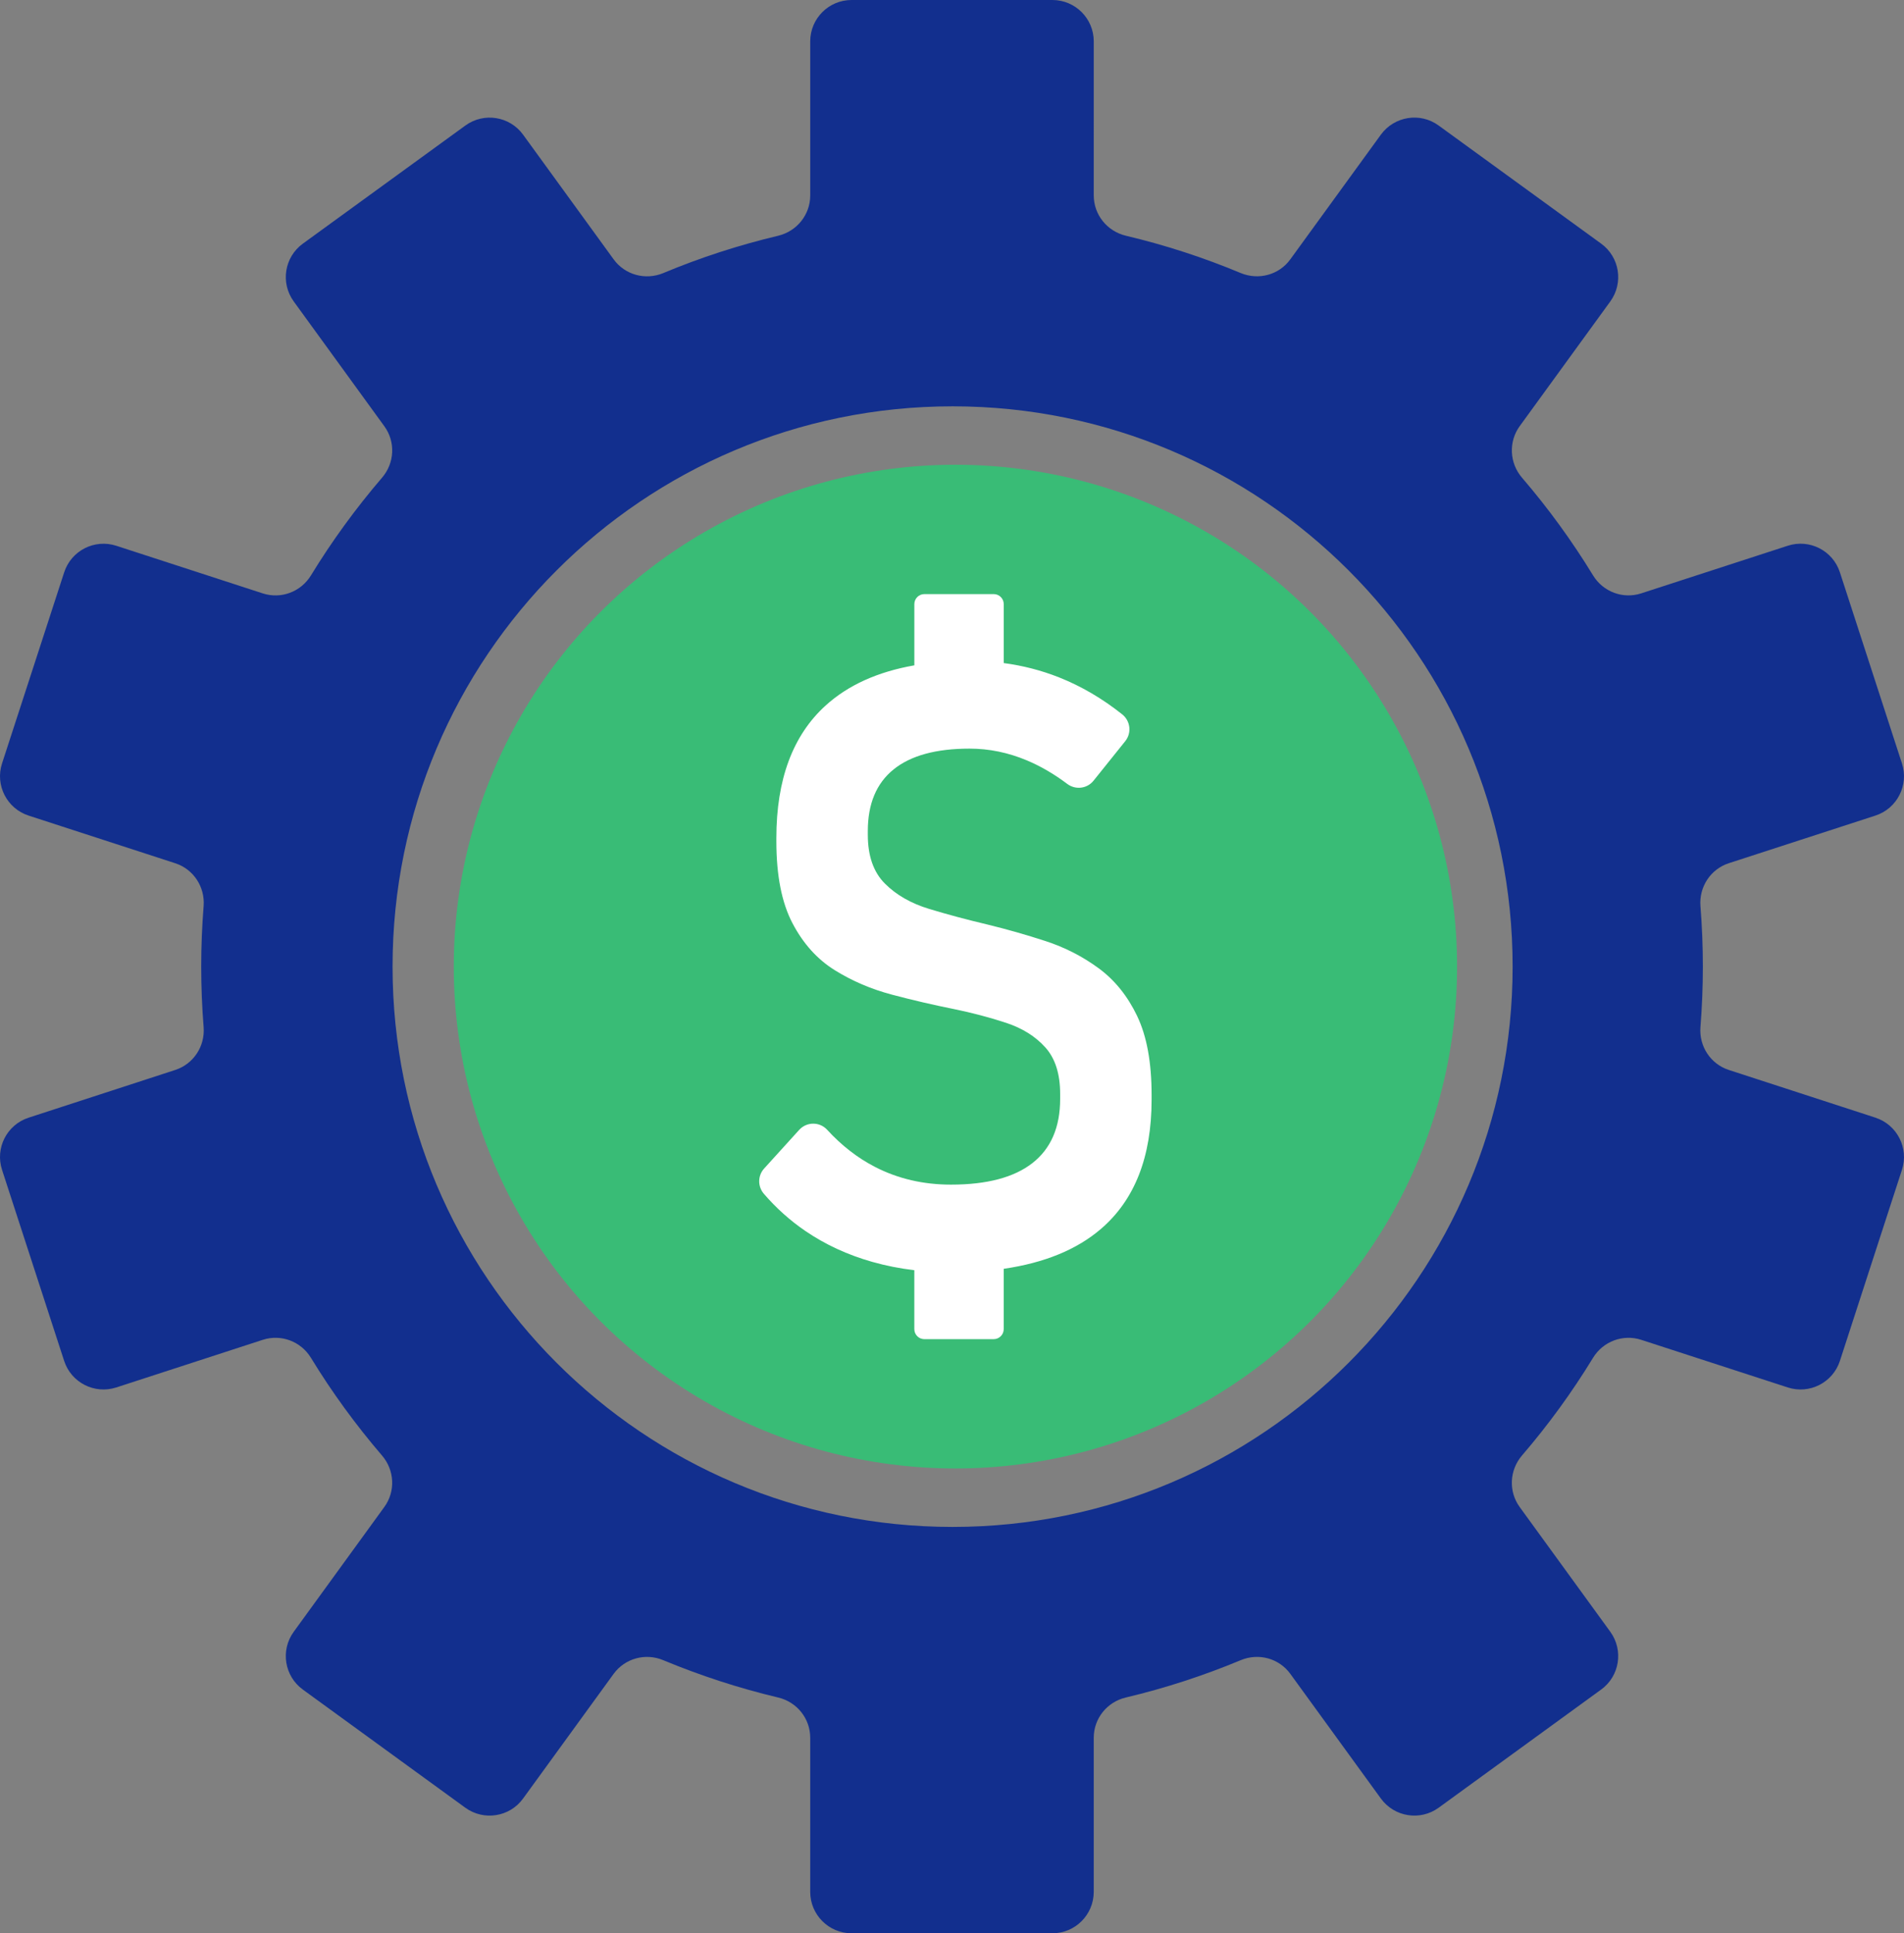
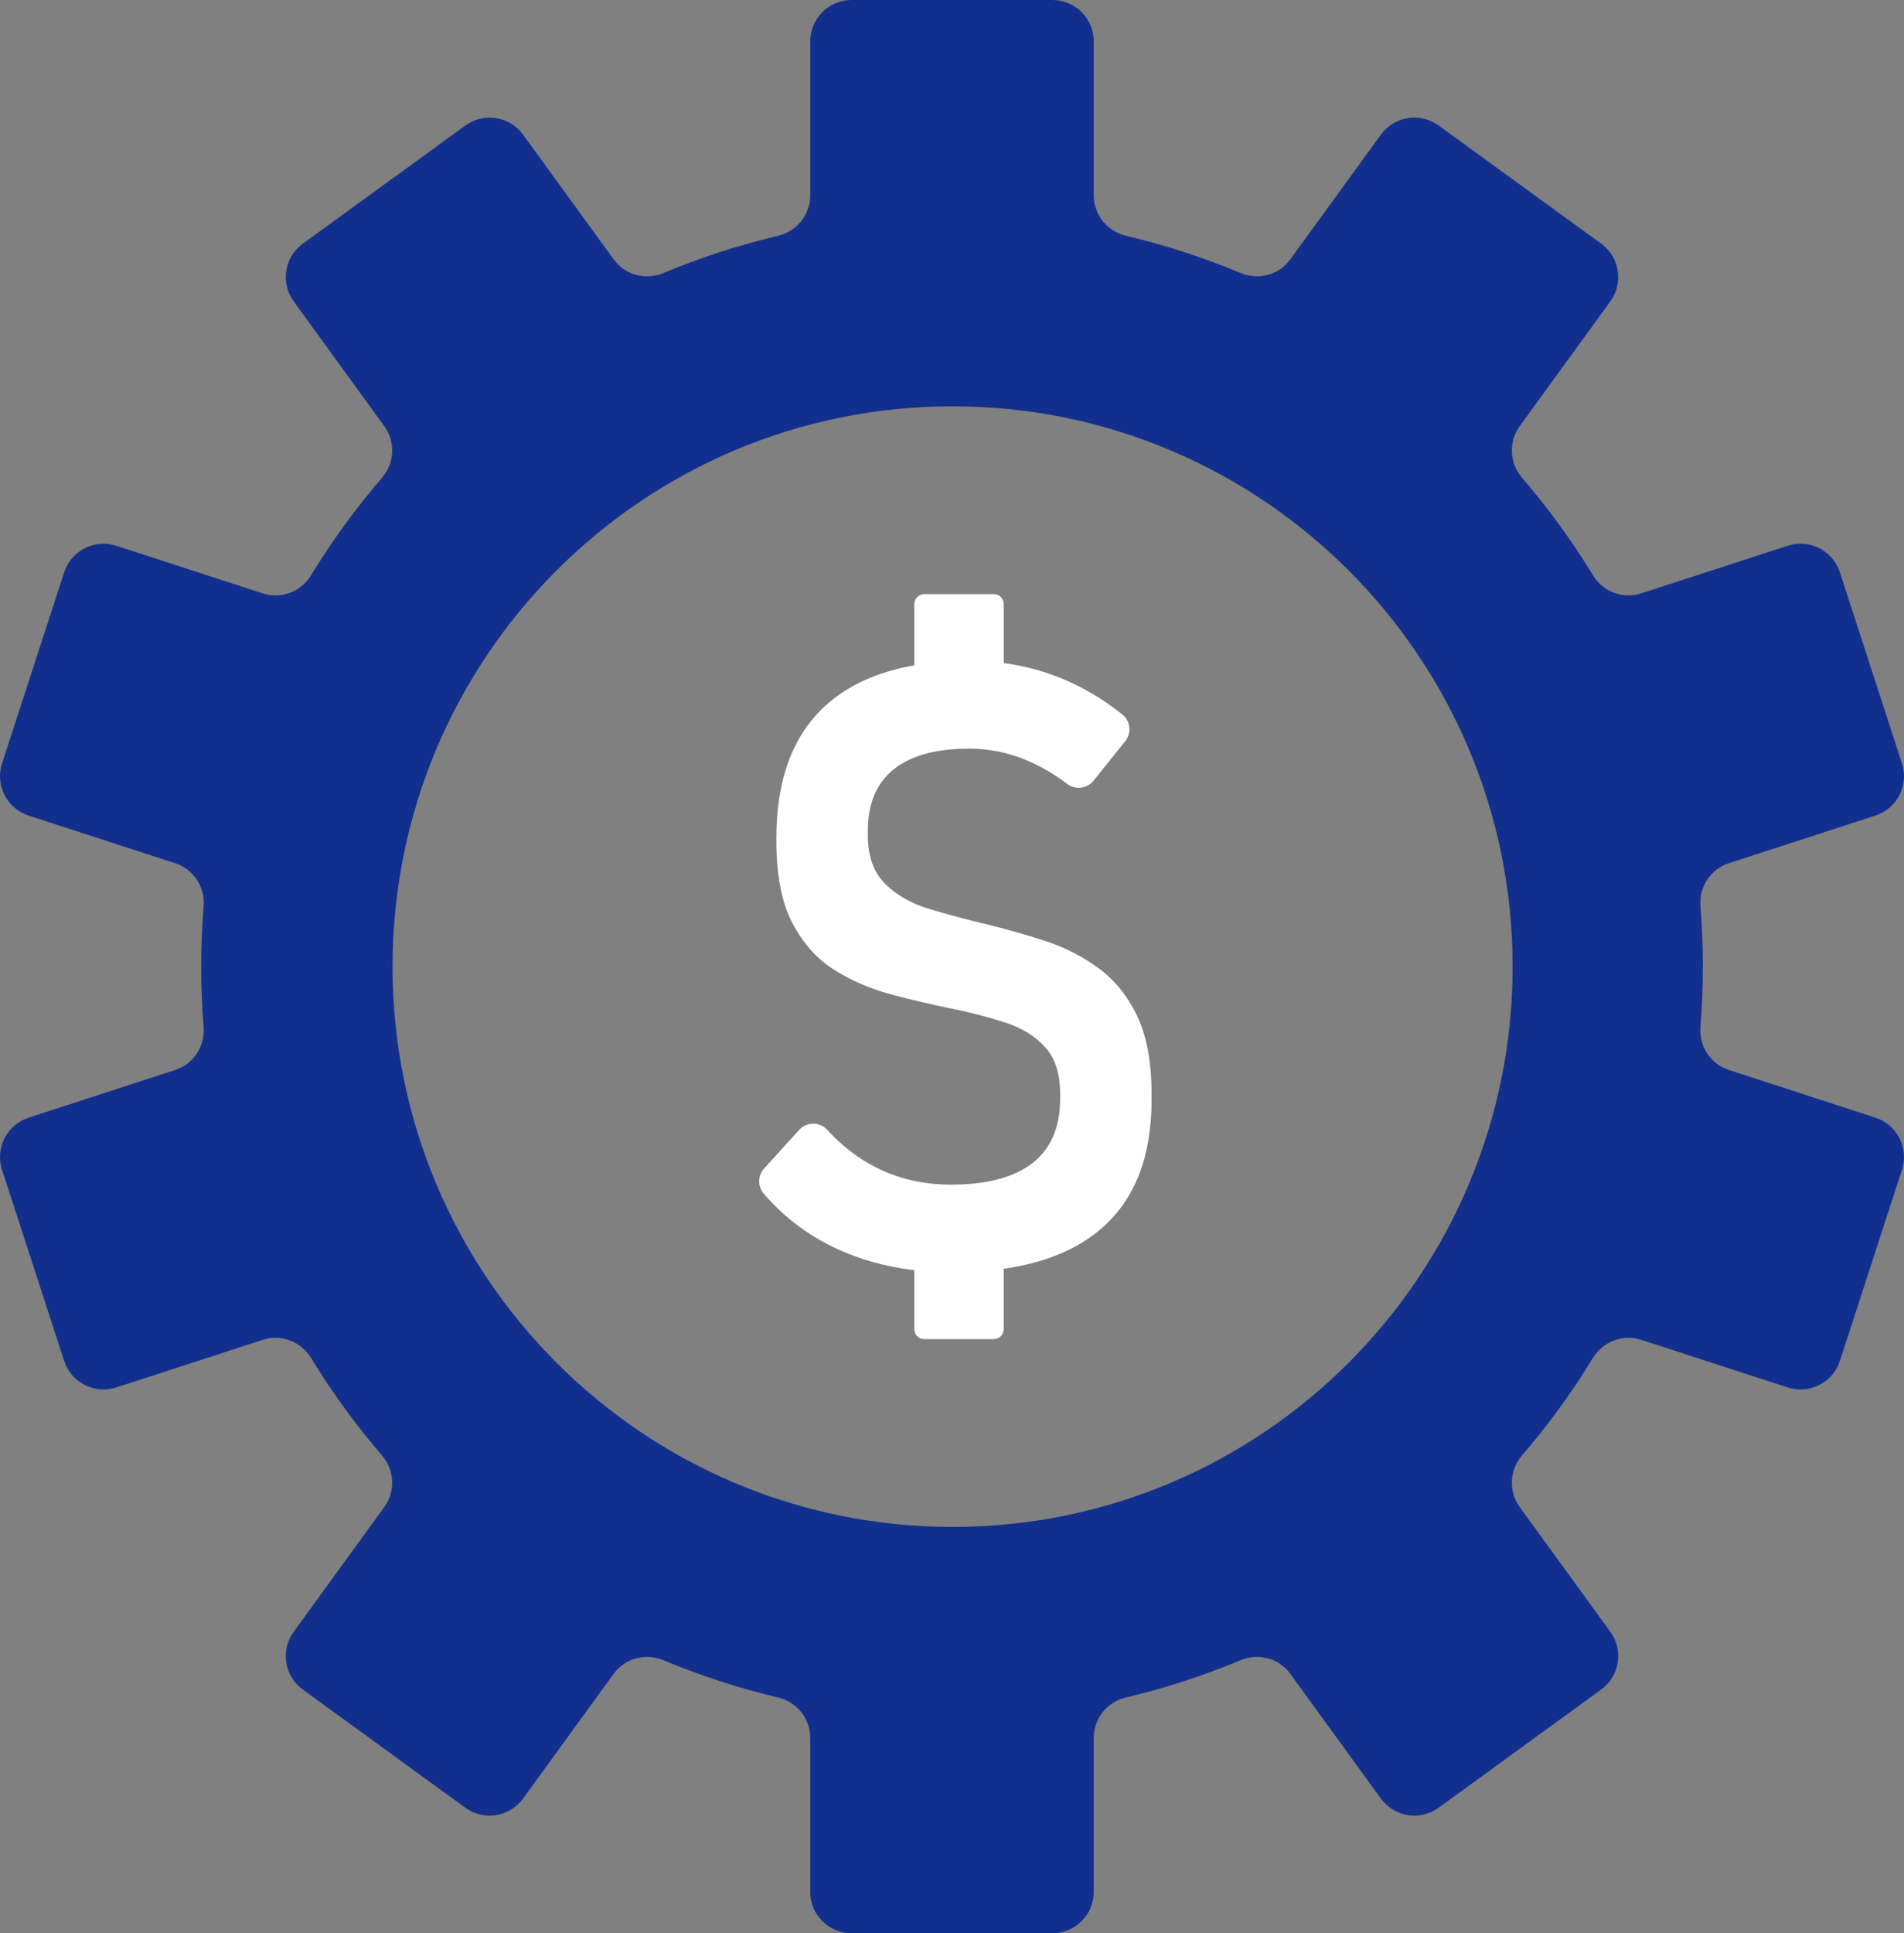
<svg xmlns="http://www.w3.org/2000/svg" id="Layer_2" viewBox="0 0 119.074 120.851">
  <rect x="0" y="0" width="119.074" height="120.851" fill="#808080" stroke="none" />
  <defs>
    <style>.cls-1{fill:#39bc76;}.cls-2{fill:#fff;}.cls-3{fill:#122f8e;}</style>
  </defs>
  <g id="icons">
    <path class="cls-3" d="M117.287,69.867l-9.171-2.982c-1.141-.372-1.867-1.482-1.772-2.68.099-1.249.151-2.507.151-3.782,0-1.271-.052-2.533-.151-3.777-.095-1.201.631-2.312,1.772-2.684l9.171-2.978c1.357-.441,2.1-1.902,1.66-3.259l-3.881-11.946c-.441-1.361-1.902-2.105-3.259-1.664l-9.167,2.978c-1.145.372-2.386-.099-3.012-1.124-1.318-2.157-2.805-4.201-4.447-6.111-.782-.912-.847-2.243-.143-3.215l5.67-7.801c.838-1.158.583-2.775-.575-3.613l-10.161-7.382c-1.154-.843-2.77-.583-3.613.57l-5.662,7.792c-.705.977-1.988,1.322-3.103.86-2.308-.964-4.706-1.746-7.187-2.334-1.171-.281-2.005-1.314-2.005-2.52V2.584c0-1.426-1.158-2.584-2.584-2.584h-12.563c-1.426,0-2.584,1.158-2.584,2.584v9.633c0,1.206-.834,2.239-2.005,2.52-2.476.588-4.879,1.37-7.187,2.334-1.111.462-2.394.117-3.103-.86l-5.662-7.792c-.838-1.154-2.455-1.413-3.613-.57l-10.161,7.382c-1.154.838-1.413,2.455-.57,3.613l5.666,7.801c.709.972.644,2.304-.143,3.215-1.638,1.91-3.129,3.954-4.447,6.111-.627,1.024-1.867,1.495-3.012,1.124l-9.162-2.978c-1.361-.441-2.818.303-3.259,1.664L.127,47.726c-.441,1.357.303,2.818,1.664,3.259l9.167,2.978c1.145.372,1.871,1.482,1.776,2.684-.099,1.245-.151,2.507-.151,3.777,0,1.275.052,2.533.151,3.782.095,1.197-.631,2.308-1.776,2.68l-9.167,2.982c-1.361.441-2.105,1.897-1.664,3.259l3.885,11.946c.441,1.357,1.897,2.1,3.259,1.66l9.162-2.978c1.145-.372,2.386.099,3.012,1.124,1.318,2.161,2.809,4.201,4.447,6.111.787.916.851,2.243.143,3.215l-5.666,7.801c-.843,1.158-.583,2.775.57,3.613l10.161,7.386c1.158.838,2.775.583,3.613-.575l5.662-7.792c.709-.972,1.992-1.322,3.103-.856,2.308.959,4.711,1.746,7.187,2.334,1.171.277,2.005,1.31,2.005,2.515v9.633c0,1.431,1.158,2.589,2.584,2.589h12.563c1.426,0,2.584-1.158,2.584-2.589v-9.633c0-1.206.834-2.239,2.005-2.515,2.481-.588,4.879-1.374,7.187-2.334,1.115-.467,2.399-.117,3.103.856l5.662,7.792c.843,1.158,2.459,1.413,3.613.575l10.161-7.386c1.158-.838,1.413-2.455.575-3.613l-5.67-7.801c-.704-.972-.64-2.299.143-3.215,1.642-1.91,3.129-3.95,4.447-6.111.627-1.024,1.867-1.495,3.012-1.124l9.167,2.978c1.357.441,2.818-.303,3.259-1.66l3.881-11.946c.441-1.361-.303-2.818-1.66-3.259ZM59.574,95.452c-19.344,0-35.024-15.684-35.024-35.028s15.68-35.024,35.024-35.024,35.024,15.68,35.024,35.024-15.68,35.028-35.024,35.028Z" />
-     <circle class="cls-1" cx="59.751" cy="60.425" r="31.373" />
    <path class="cls-2" d="M71.119,63.517c-.601-1.253-1.404-2.25-2.409-2.988-1.005-.738-2.112-1.305-3.323-1.7-1.211-.395-2.417-.738-3.619-1.031-1.305-.309-2.524-.635-3.658-.979-1.133-.343-2.057-.871-2.769-1.584-.713-.712-1.069-1.73-1.069-3.053v-.232c0-1.7.537-2.984,1.61-3.851,1.073-.867,2.657-1.301,4.753-1.301,1.219,0,2.413.245,3.581.734.857.359,1.701.85,2.53,1.473.514.386,1.24.3,1.642-.201l1.984-2.472c.412-.514.326-1.265-.189-1.675-1.247-.993-2.567-1.764-3.958-2.315-1.102-.436-2.253-.733-3.452-.892v-3.684c0-.347-.281-.628-.628-.628h-4.335c-.347,0-.628.281-.628.628v3.826c-2.298.403-4.149,1.241-5.551,2.514-2.052,1.864-3.078,4.624-3.078,8.282v.206c0,2.13.335,3.834,1.005,5.113.67,1.28,1.55,2.258,2.64,2.937,1.09.679,2.284,1.189,3.581,1.533,1.297.344,2.589.644,3.877.902,1.168.241,2.258.528,3.271.863,1.013.335,1.829.846,2.447,1.533.618.687.927,1.657.927,2.911v.309c0,1.769-.576,3.104-1.726,4.006-1.151.902-2.851,1.353-5.101,1.353-1.735,0-3.319-.369-4.753-1.108-1.089-.56-2.086-1.334-2.992-2.321-.471-.513-1.281-.508-1.749.007l-2.192,2.416c-.405.446-.409,1.123-.016,1.579.771.895,1.636,1.67,2.596,2.325,1.245.85,2.64,1.494,4.186,1.932.847.24,1.724.412,2.627.52v3.682c0,.347.281.628.628.628h4.335c.347,0,.628-.281.628-.628v-3.77c2.542-.37,4.571-1.199,6.079-2.493,2.112-1.812,3.169-4.504,3.169-8.076v-.309c0-2.026-.301-3.666-.902-4.92Z" />
  </g>
</svg>